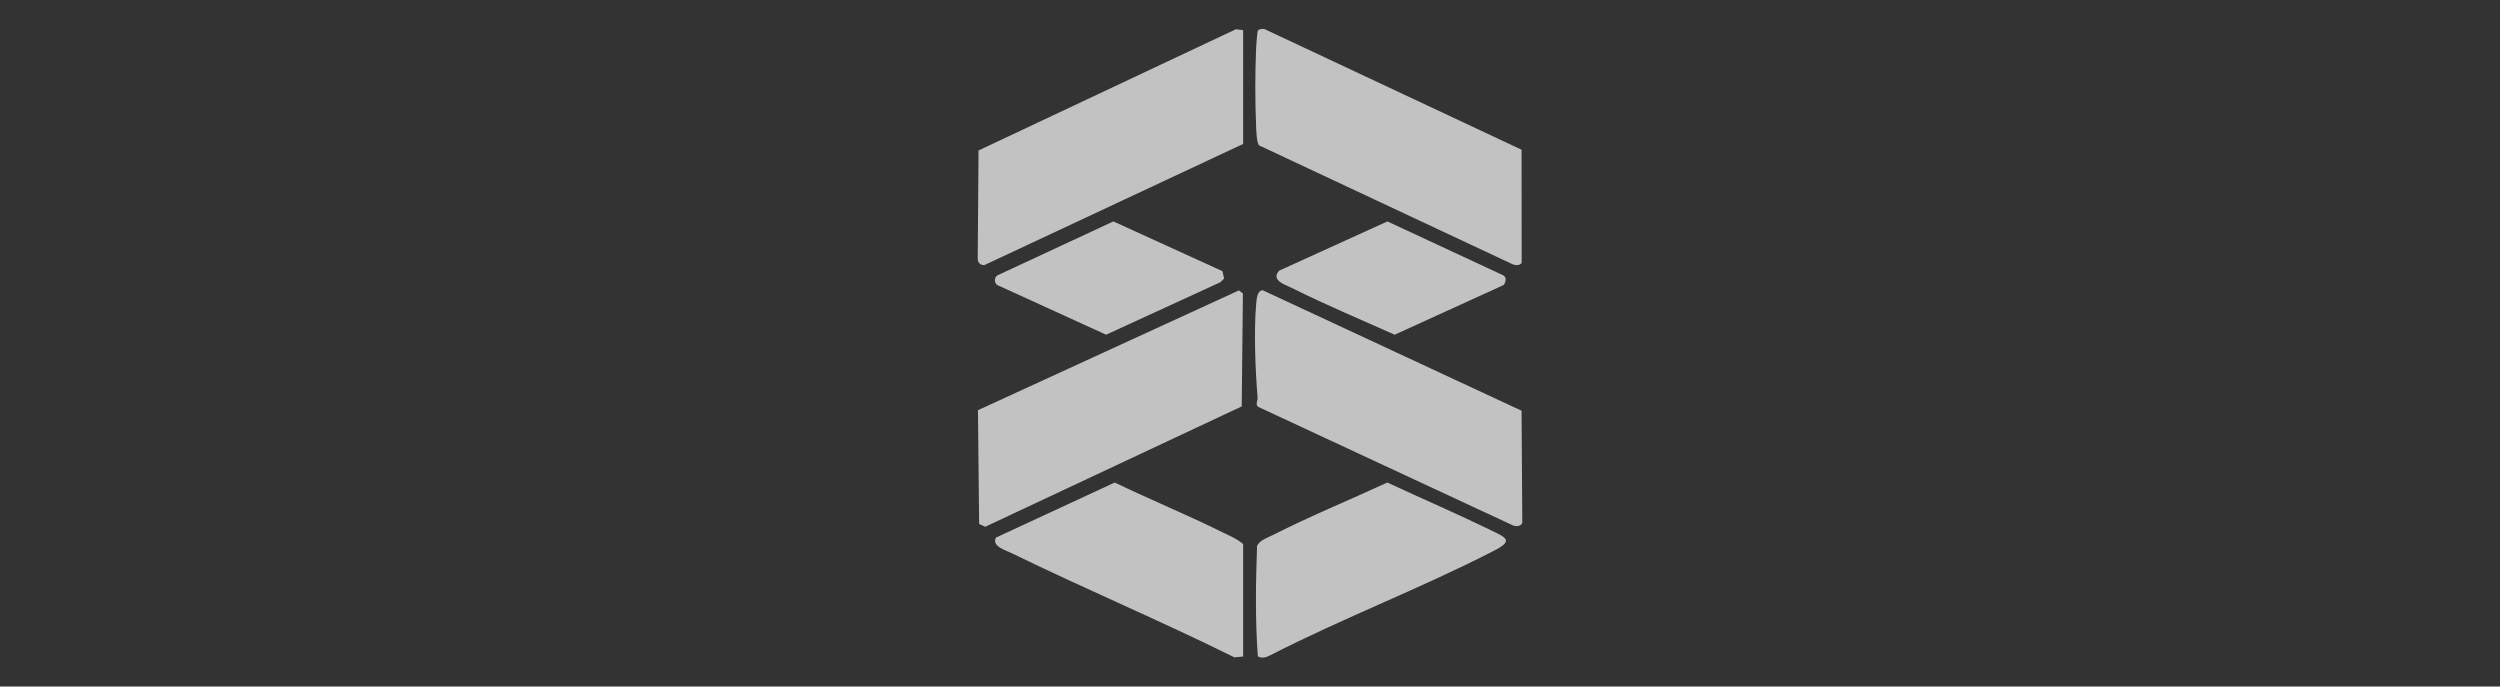
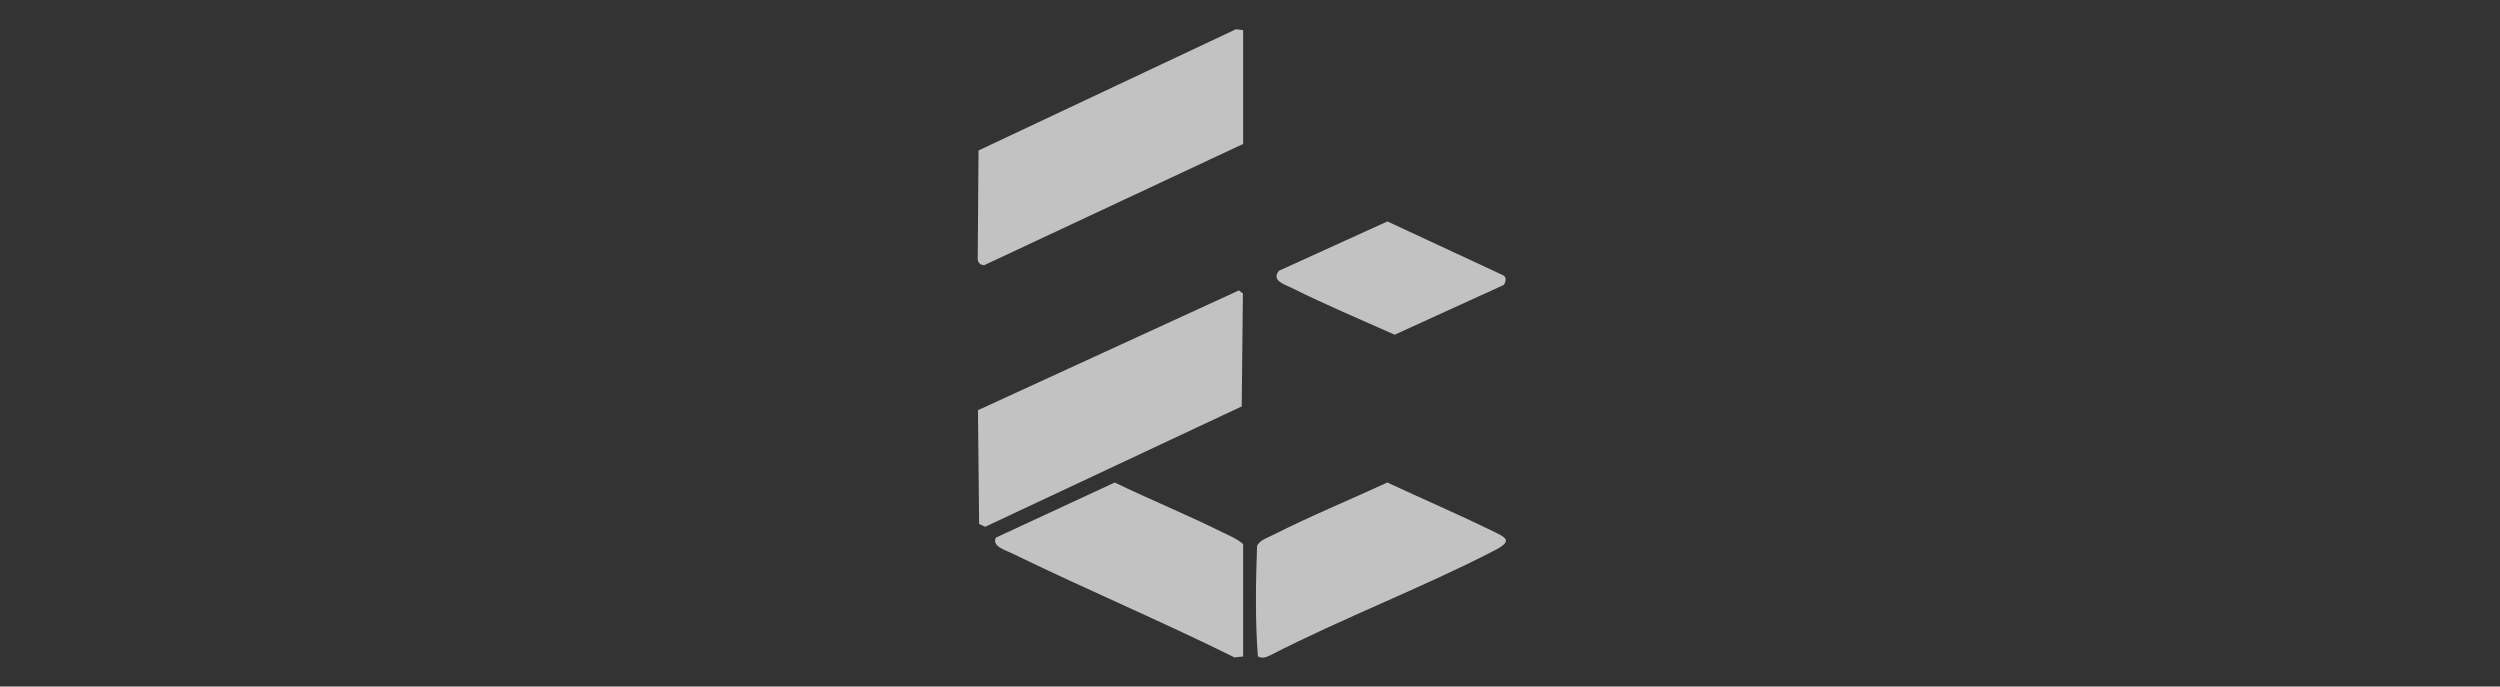
<svg xmlns="http://www.w3.org/2000/svg" id="Layer_1" viewBox="0 0 1920 527.27">
  <rect x="0" y="0" width="1920" height="527.27" fill="#333333" stroke="none" />
  <defs>
    <style>      .st0 {        opacity: .75;      }      .st1 {        fill: #f2f2f2;      }    </style>
  </defs>
  <g class="st0">
-     <path class="st1" d="M966.11,23.38c.74-1.02,3.96-1.53,5.32-.91l197.13,92.51.09,86.98c-1.61,2.04-4.61,1.95-6.82,1.06l-194.84-91.36c-1.89-2.03-2.15-11.21-2.29-14.42-.81-18.72-.84-41.52,0-60.23.09-2.03.83-12.83,1.4-13.62Z" />
-     <path class="st1" d="M966.13,312.4c-2.11-2.2-.12-4.84-.29-6.96-1.73-20.79-2.96-51.74-1.06-72.38.32-3.5.77-10.02,4.99-10.14l198.8,92.52.55,86.32c-1.63,2.59-4.55,2.78-7.27,1.71l-195.71-91.07Z" />
    <path class="st1" d="M954.73,23.13v87.42l-198.8,93.07c-3.16,0-5.02-1.88-5.04-5.05l.62-83.01,197.66-93.1,5.56.66Z" />
    <polygon class="st1" points="751.07 315.02 951.51 223.01 954.55 225.43 953.64 312.12 756.6 404.57 751.97 402.39 751.07 315.02" />
    <path class="st1" d="M966.02,504.04c-2.08-28.04-1.59-56.47-.61-84.58,1.47-4.42,8.27-6.58,12.31-8.63,28.62-14.51,58.6-26.78,87.73-40.25,26.64,12.37,53.7,24.05,80.11,36.9,11.15,5.43,16.85,7.72,2.22,15.27-55.77,28.81-116.26,51.76-172.25,80.53-3.2,1.56-6.18,2.71-9.51.76Z" />
    <path class="st1" d="M954.73,504.21l-6.69.64c-56.29-27.89-114.32-52.34-170.77-79.87-5.07-2.47-15.78-5.43-12.41-12.1l91.23-42.3c27.2,13.1,55.3,24.61,82.34,38.01,5.5,2.73,11.82,5.23,16.3,9.31v86.31Z" />
-     <path class="st1" d="M938.85,208.27l1.26,5.61-2.81,2.84-87.8,40.33-83.4-38.05c-2.69-1.59-2.68-5.97,0-7.56l88.97-41.39,83.78,38.21Z" />
    <path class="st1" d="M1154.89,218.84l-83.78,38.21c-26.26-11.74-53.14-22.99-78.91-35.86-5.57-2.78-16.14-5.68-9.95-13.27l83.29-37.87,88.96,41.39c2.91,1.56,1.87,5.16.39,7.39Z" />
  </g>
</svg>